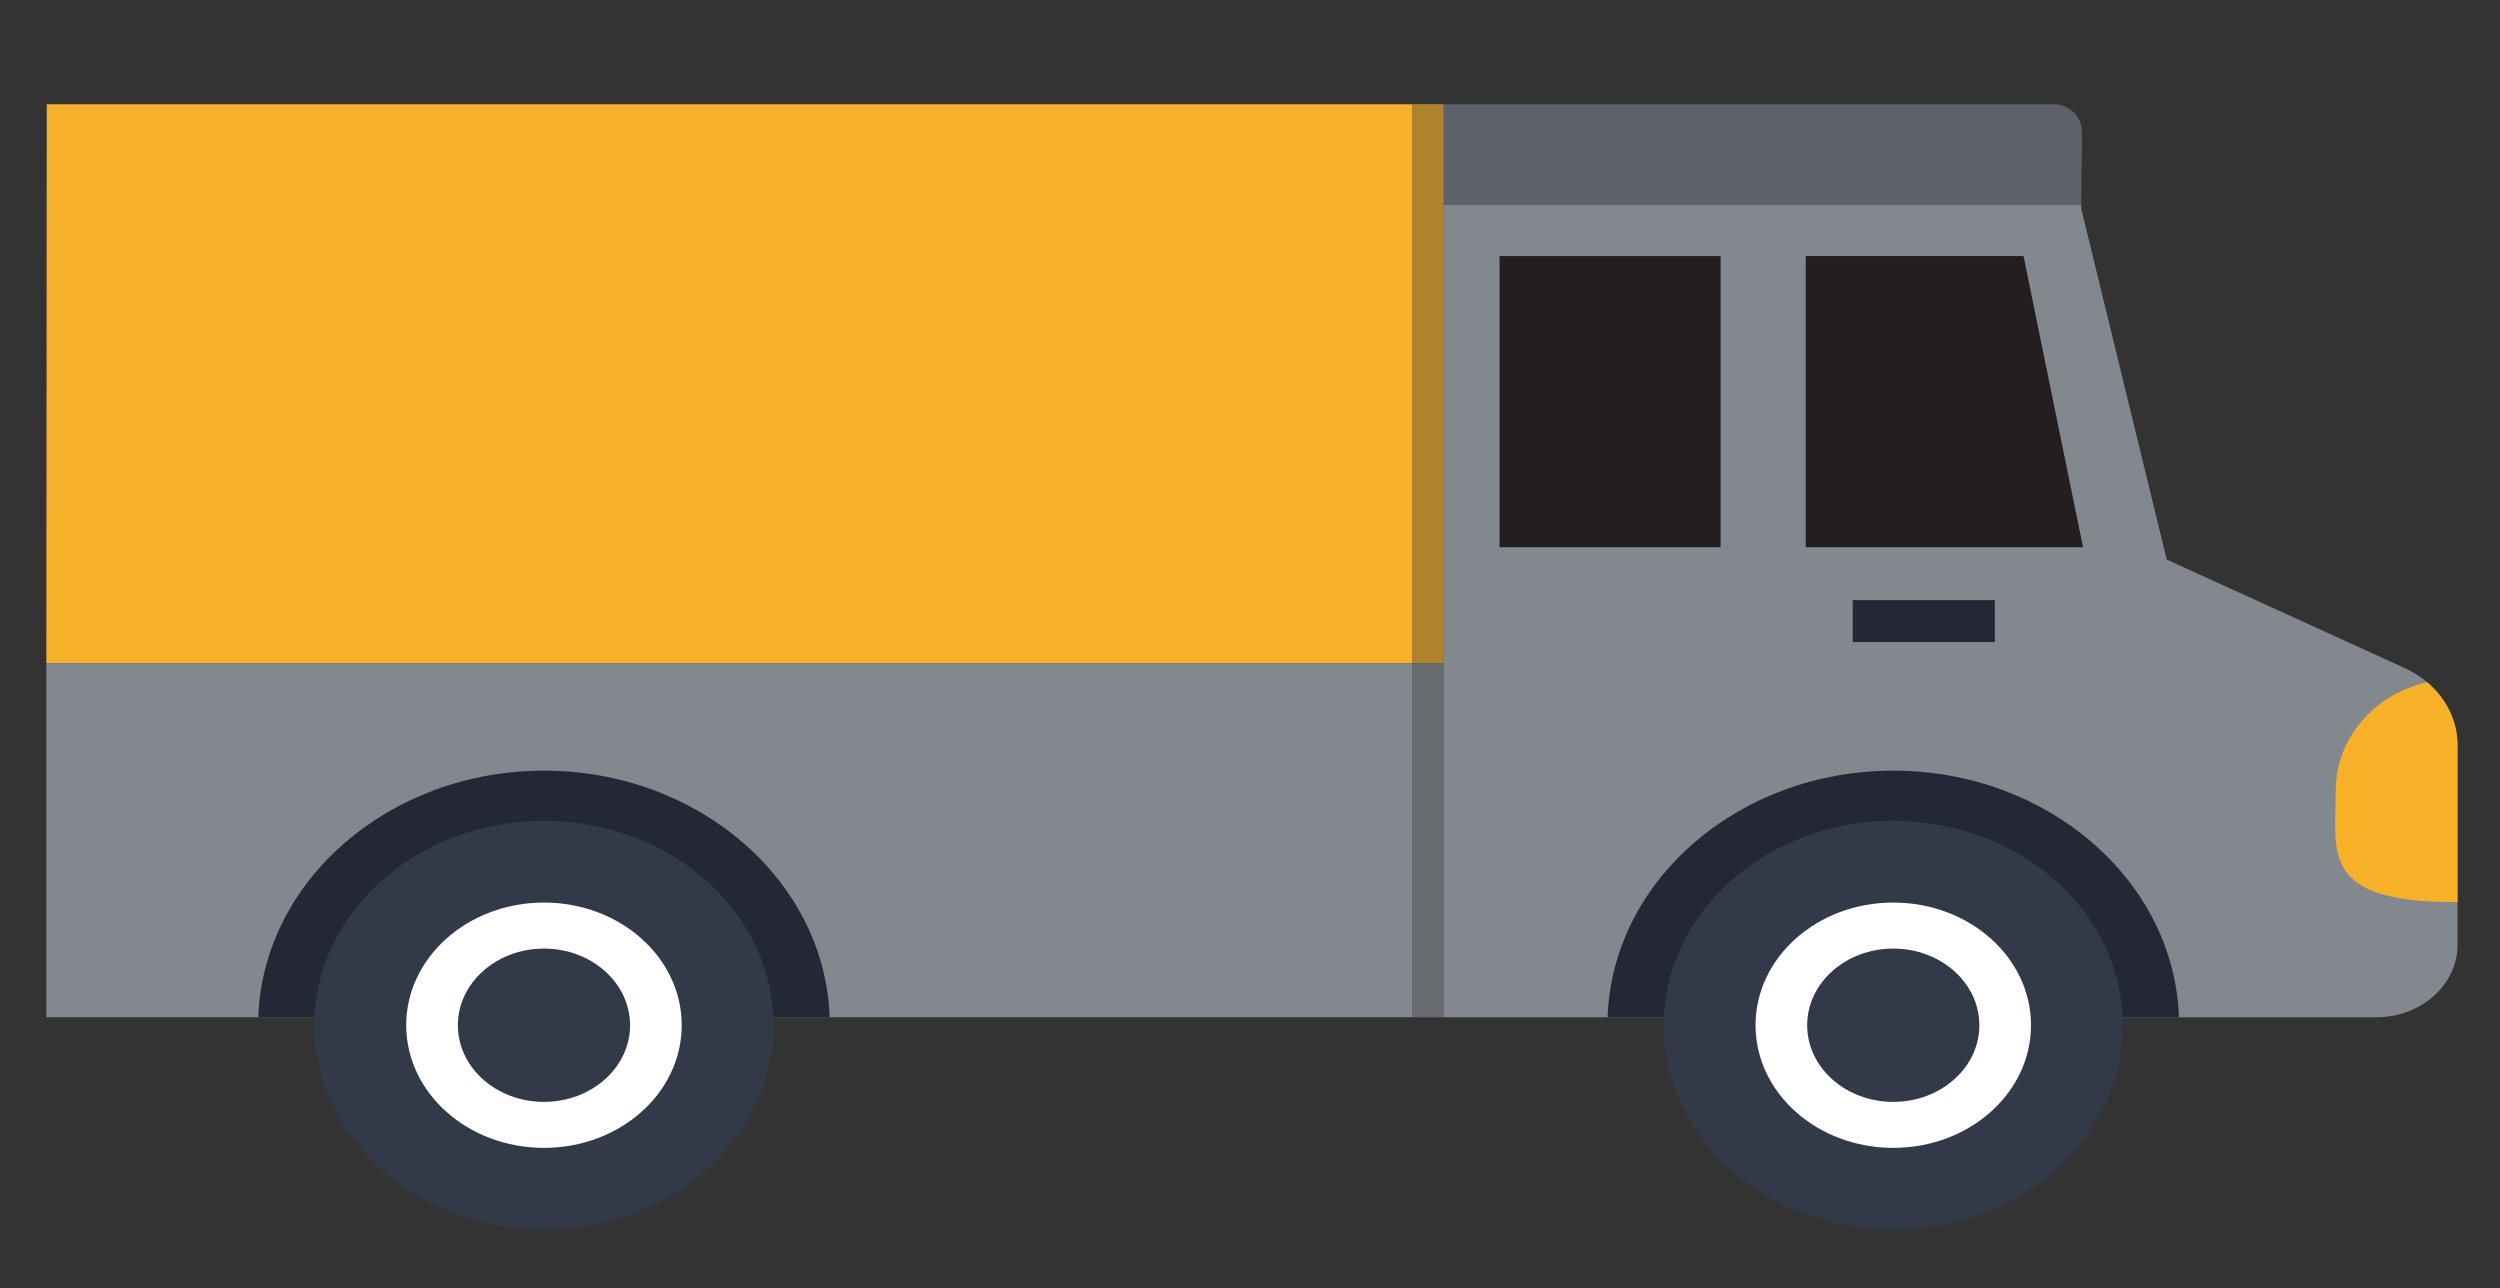
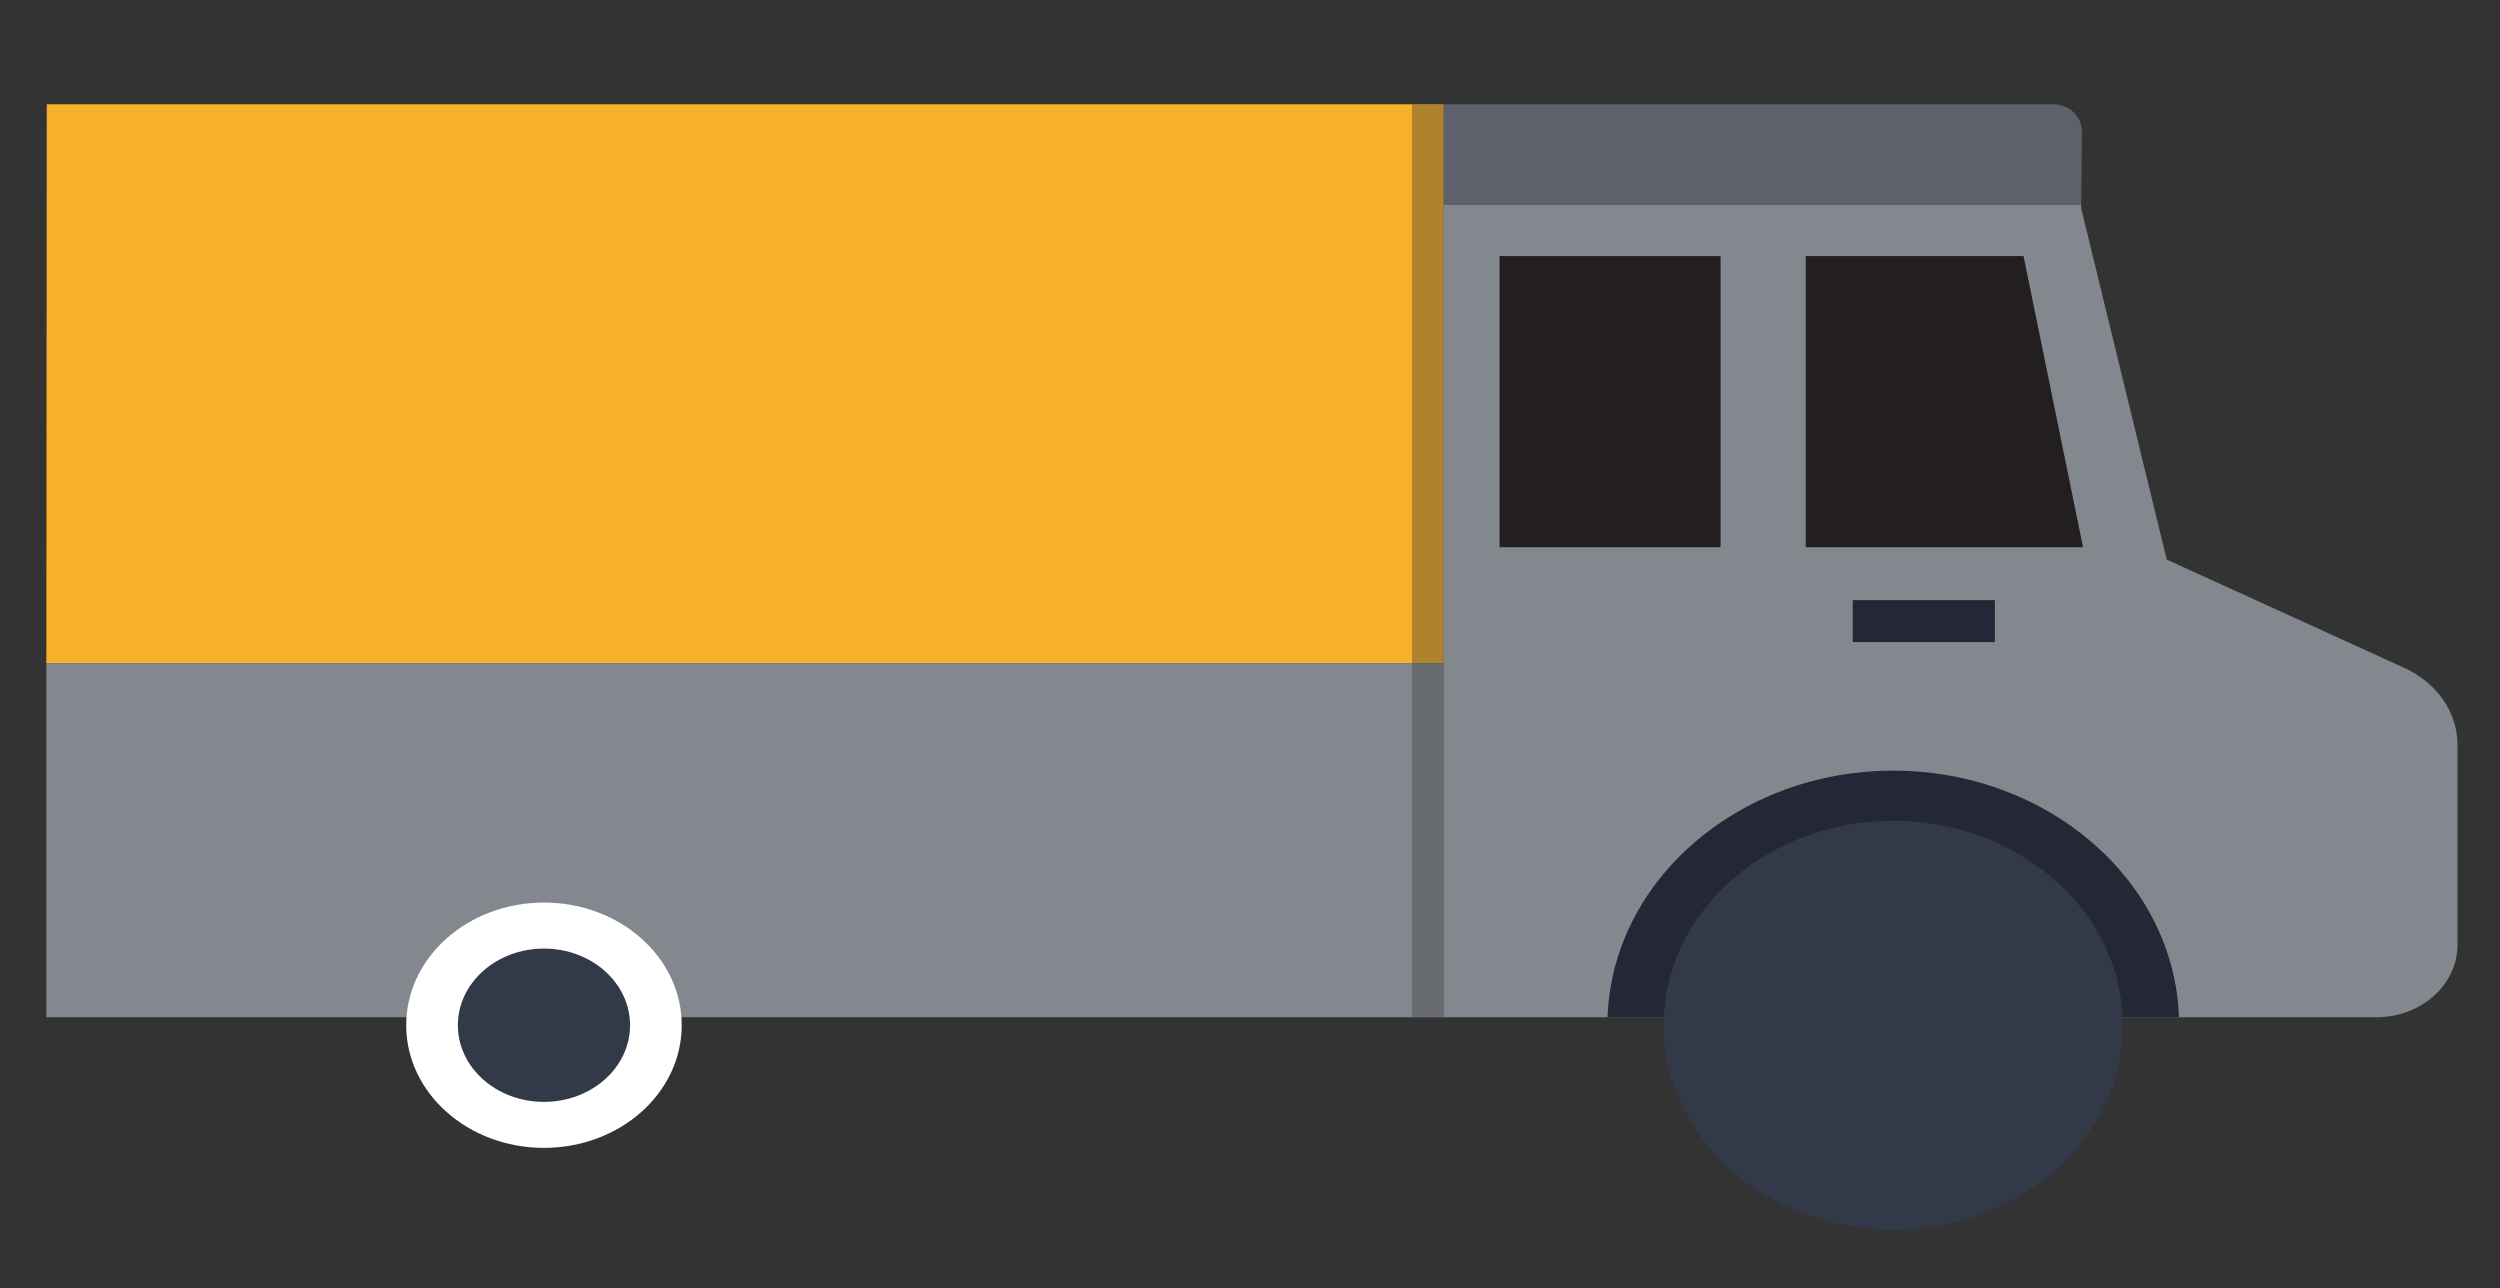
<svg xmlns="http://www.w3.org/2000/svg" version="1.1" id="Warstwa_1" x="0px" y="0px" width="130px" height="67px" viewBox="0 0 130 67" enable-background="new 0 0 130 67" xml:space="preserve">
  <rect x="0" y="0" width="130" height="67" fill="#333333" stroke="none" />
  <g>
    <g>
      <polygon fill="#F7B029" points="75.072,5.423 2.431,5.423 2.409,34.487 75.072,34.487   " />
      <rect x="2.409" y="34.487" fill="#83888F" width="72.666" height="18.409" />
      <rect x="73.425" y="5.423" opacity="0.38" fill="#3A3A39" width="1.647" height="47.473" />
      <path fill="#E94B2A" d="M58.355,37.803" />
      <path fill="#5C616C" d="M108.262,6.845c0-0.785-0.659-1.421-1.472-1.421H75.072v5.229h33.153L108.262,6.845z" />
      <path fill="#83888F" d="M127.79,38.742v10.39c0,2.079-1.893,3.765-4.228,3.765H75.075V10.653h33.148v0.19l4.447,18.254    l12.369,5.639c0.436,0.199,0.83,0.452,1.174,0.742C127.204,36.314,127.79,37.489,127.79,38.742z" />
      <polygon fill="#231F20" points="108.318,28.455 105.224,13.316 93.898,13.316 93.898,28.455   " />
      <rect x="77.976" y="13.316" fill="#231F20" width="11.494" height="15.138" />
      <line fill="#E94B2A" x1="89.182" y1="15.145" x2="89.182" y2="27.918" />
      <line fill="#E94B2A" x1="84.624" y1="34.398" x2="89.938" y2="34.398" />
      <g>
-         <path fill="#232736" d="M43.142,52.896H13.43c0.247-7.106,6.814-12.822,14.856-12.822C36.329,40.074,42.897,45.79,43.142,52.896z     " />
        <path fill="#232736" d="M113.307,52.896H83.594c0.245-7.106,6.813-12.822,14.855-12.822     C106.492,40.074,113.06,45.79,113.307,52.896z" />
      </g>
      <g>
-         <ellipse fill="#323948" cx="28.286" cy="53.312" rx="11.94" ry="10.631" />
        <ellipse fill="#FFFFFF" cx="28.286" cy="53.311" rx="7.163" ry="6.378" />
        <ellipse fill="#323948" cx="28.286" cy="53.312" rx="4.477" ry="3.986" />
      </g>
      <g>
        <ellipse fill="#323948" cx="98.45" cy="53.312" rx="11.939" ry="10.631" />
-         <ellipse fill="#FFFFFF" cx="98.45" cy="53.311" rx="7.162" ry="6.378" />
-         <ellipse fill="#323948" cx="98.45" cy="53.312" rx="4.477" ry="3.986" />
      </g>
-       <path fill="#F7B129" d="M127.79,38.742v8.165c-0.05,0.003-0.097,0.003-0.146,0.003c-7.021,0-6.186-2.596-6.186-5.797    c0-2.737,2.029-5.033,4.756-5.636C127.204,36.314,127.79,37.489,127.79,38.742z" />
    </g>
    <rect x="96.341" y="31.208" fill="#232736" width="7.391" height="2.18" />
  </g>
</svg>